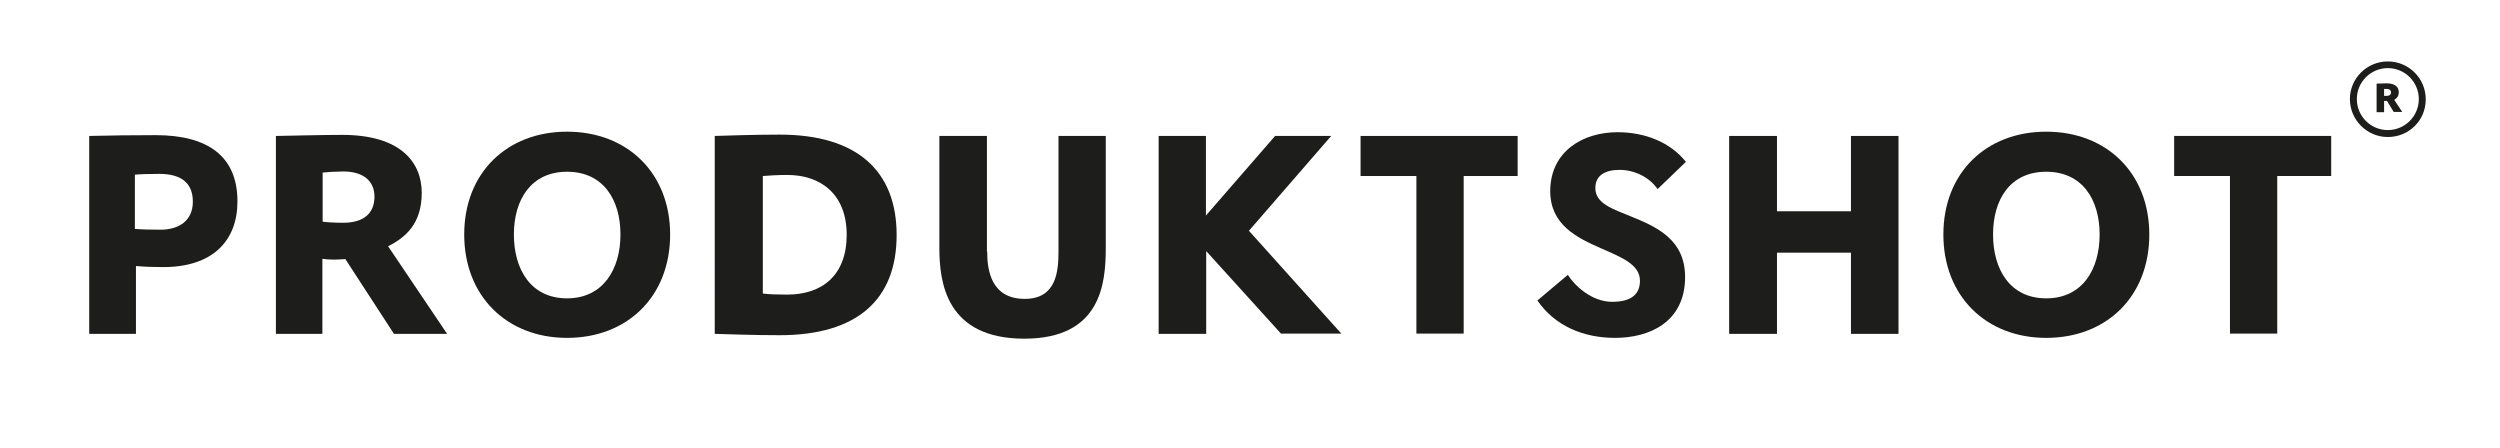
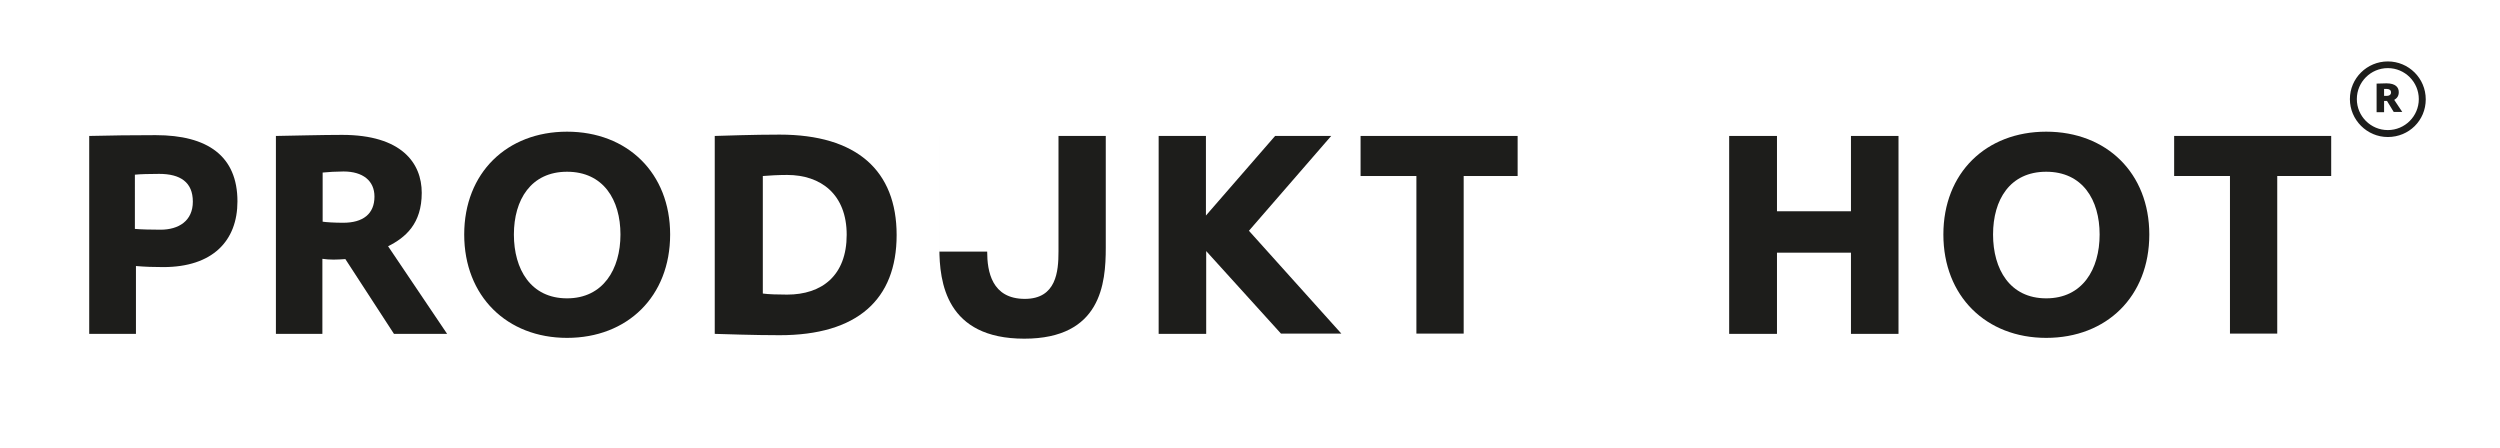
<svg xmlns="http://www.w3.org/2000/svg" version="1.1" id="Ebene_1" x="0px" y="0px" viewBox="0 0 936 167.7" style="enable-background:new 0 0 936 167.7;" xml:space="preserve">
  <style type="text/css">
	.st0{fill:#1D1D1B;}
</style>
  <g>
    <path class="st0" d="M33.4,50.9c8.2-0.2,16-0.3,24.9-0.3c19.4,0,30.6,7.8,30.6,24.8c0,14.7-9.2,24.6-27.8,24.6   c-3.4,0-6.8-0.1-10.2-0.4V125H33.4V50.9z M50.5,85.7c2,0.2,6.1,0.3,9.6,0.3c6.8,0,12.1-3.3,12.1-10.5c0-7.3-4.7-10.4-12.6-10.4   c-3.5,0-7.3,0.1-9.1,0.3V85.7z" />
    <path class="st0" d="M103.4,50.9c6.2-0.1,17.4-0.4,24.7-0.4c22.2,0,29.8,10.5,29.8,21.7c0,11.5-6,16.7-12.6,20l22.1,32.8h-19.9   l-18.2-28c-1.5,0.1-2.9,0.2-4.4,0.2c-1.5,0-2.9-0.1-4.2-0.3V125h-17.4V50.9z M120.8,83c1.3,0.2,4.4,0.4,7.7,0.4   c7.4,0,11.7-3.3,11.7-9.8c0-5.9-4.3-9.4-11.6-9.4c-2.3,0-6.1,0.2-7.8,0.4V83z" />
    <path class="st0" d="M250.9,87.8c0,23.2-16,38.7-38.6,38.7c-22.5,0-38.5-15.6-38.5-38.7c0-23.1,16-38.5,38.5-38.5   C234.9,49.3,250.9,64.8,250.9,87.8z M192.4,87.8c0,13,6.3,23.9,19.9,23.9c13.5,0,20-10.9,20-23.9c0-13-6.4-23.5-20-23.5   C198.8,64.3,192.4,74.8,192.4,87.8z" />
    <path class="st0" d="M291.9,125.5c-10.1,0-20-0.4-24.3-0.5V50.9c4-0.1,14.1-0.5,24.3-0.5c28.9,0,43.8,13.5,43.8,37.6   C335.7,112.2,320.9,125.5,291.9,125.5z M294.7,65.5c-3.1,0-6.9,0.2-9.1,0.4v44c2,0.3,5.9,0.4,9.1,0.4c13,0,22.3-7.1,22.3-22.4   C317,72.8,307.4,65.5,294.7,65.5z" />
-     <path class="st0" d="M369.6,94.2c0,7.4,1.7,17.7,14.1,17.7c11.8,0,12.6-10.3,12.6-17.7V50.9H414v41.9c0,13.2-1.7,34-30.5,34   c-29.3,0-31.8-21.1-31.8-34V50.9h17.8V94.2z" />
+     <path class="st0" d="M369.6,94.2c0,7.4,1.7,17.7,14.1,17.7c11.8,0,12.6-10.3,12.6-17.7V50.9H414v41.9c0,13.2-1.7,34-30.5,34   c-29.3,0-31.8-21.1-31.8-34V50.9V94.2z" />
    <path class="st0" d="M451.5,50.9v29.8l25.9-29.8h21l-30.8,35.5l34.6,38.5h-22.6l-28-30.9V125h-17.8V50.9H451.5z" />
    <path class="st0" d="M568.2,50.9v15h-20.2v59h-17.7v-59h-20.9v-15H568.2z" />
-     <path class="st0" d="M605.6,49.5c10.5,0,19.9,3.9,25.6,11.1l-10.6,10.2c-2.9-4.3-8.5-7.2-14.2-7.2c-5.5,0-9.1,2.1-9.1,6.8   c0,5.8,6.4,7.8,13.5,10.7c9.3,3.8,20.1,8.5,20.1,22.6c0,17-13.5,22.8-26.2,22.8c-11.7,0-22.4-4.3-29.1-14l11.4-9.6   c2.5,4,8.9,10.1,16.6,10.1c7.6,0,10.4-3.2,10.4-7.9c0-6.1-7-8.8-14.5-12.1c-9.1-4-19.1-8.8-19.1-21.5   C580.5,56.5,592.8,49.5,605.6,49.5z" />
    <path class="st0" d="M710.8,50.9V125h-17.8V94.6h-27.7V125h-17.9V50.9h17.9v28.2h27.7V50.9H710.8z" />
    <path class="st0" d="M804.7,87.8c0,23.2-16,38.7-38.6,38.7c-22.5,0-38.5-15.6-38.5-38.7c0-23.1,16-38.5,38.5-38.5   C788.7,49.3,804.7,64.8,804.7,87.8z M746.2,87.8c0,13,6.3,23.9,19.9,23.9s20-10.9,20-23.9c0-13-6.4-23.5-20-23.5   S746.2,74.8,746.2,87.8z" />
    <path class="st0" d="M872.8,50.9v15h-20.2v59h-17.7v-59H814v-15H872.8z" />
  </g>
  <g>
    <path class="st0" d="M889.8,31.3c0.8,0,2.5-0.1,3.7-0.1c3.4,0,4.6,1.5,4.6,3.3c0,1.5-0.7,2.3-1.7,2.9l3,4.5h-3.2l-2.5-4.1   c-0.2,0-0.4,0-0.6,0c-0.2,0-0.4,0-0.5,0V42h-2.8V31.3z M892.6,35.9c0.2,0,0.6,0,1,0c0.9,0,1.6-0.4,1.6-1.3c0-0.9-0.7-1.3-1.6-1.3   c-0.3,0-0.8,0-1,0V35.9z" />
  </g>
  <g>
    <path class="st0" d="M894,51.3c-7.8,0-14.2-6.4-14.2-14.2S886.2,23,894,23s14.2,6.3,14.2,14.2S901.9,51.3,894,51.3z M894,25.5   c-6.4,0-11.6,5.2-11.6,11.6c0,6.4,5.2,11.6,11.6,11.6s11.6-5.2,11.6-11.6C905.6,30.7,900.4,25.5,894,25.5z" />
  </g>
</svg>